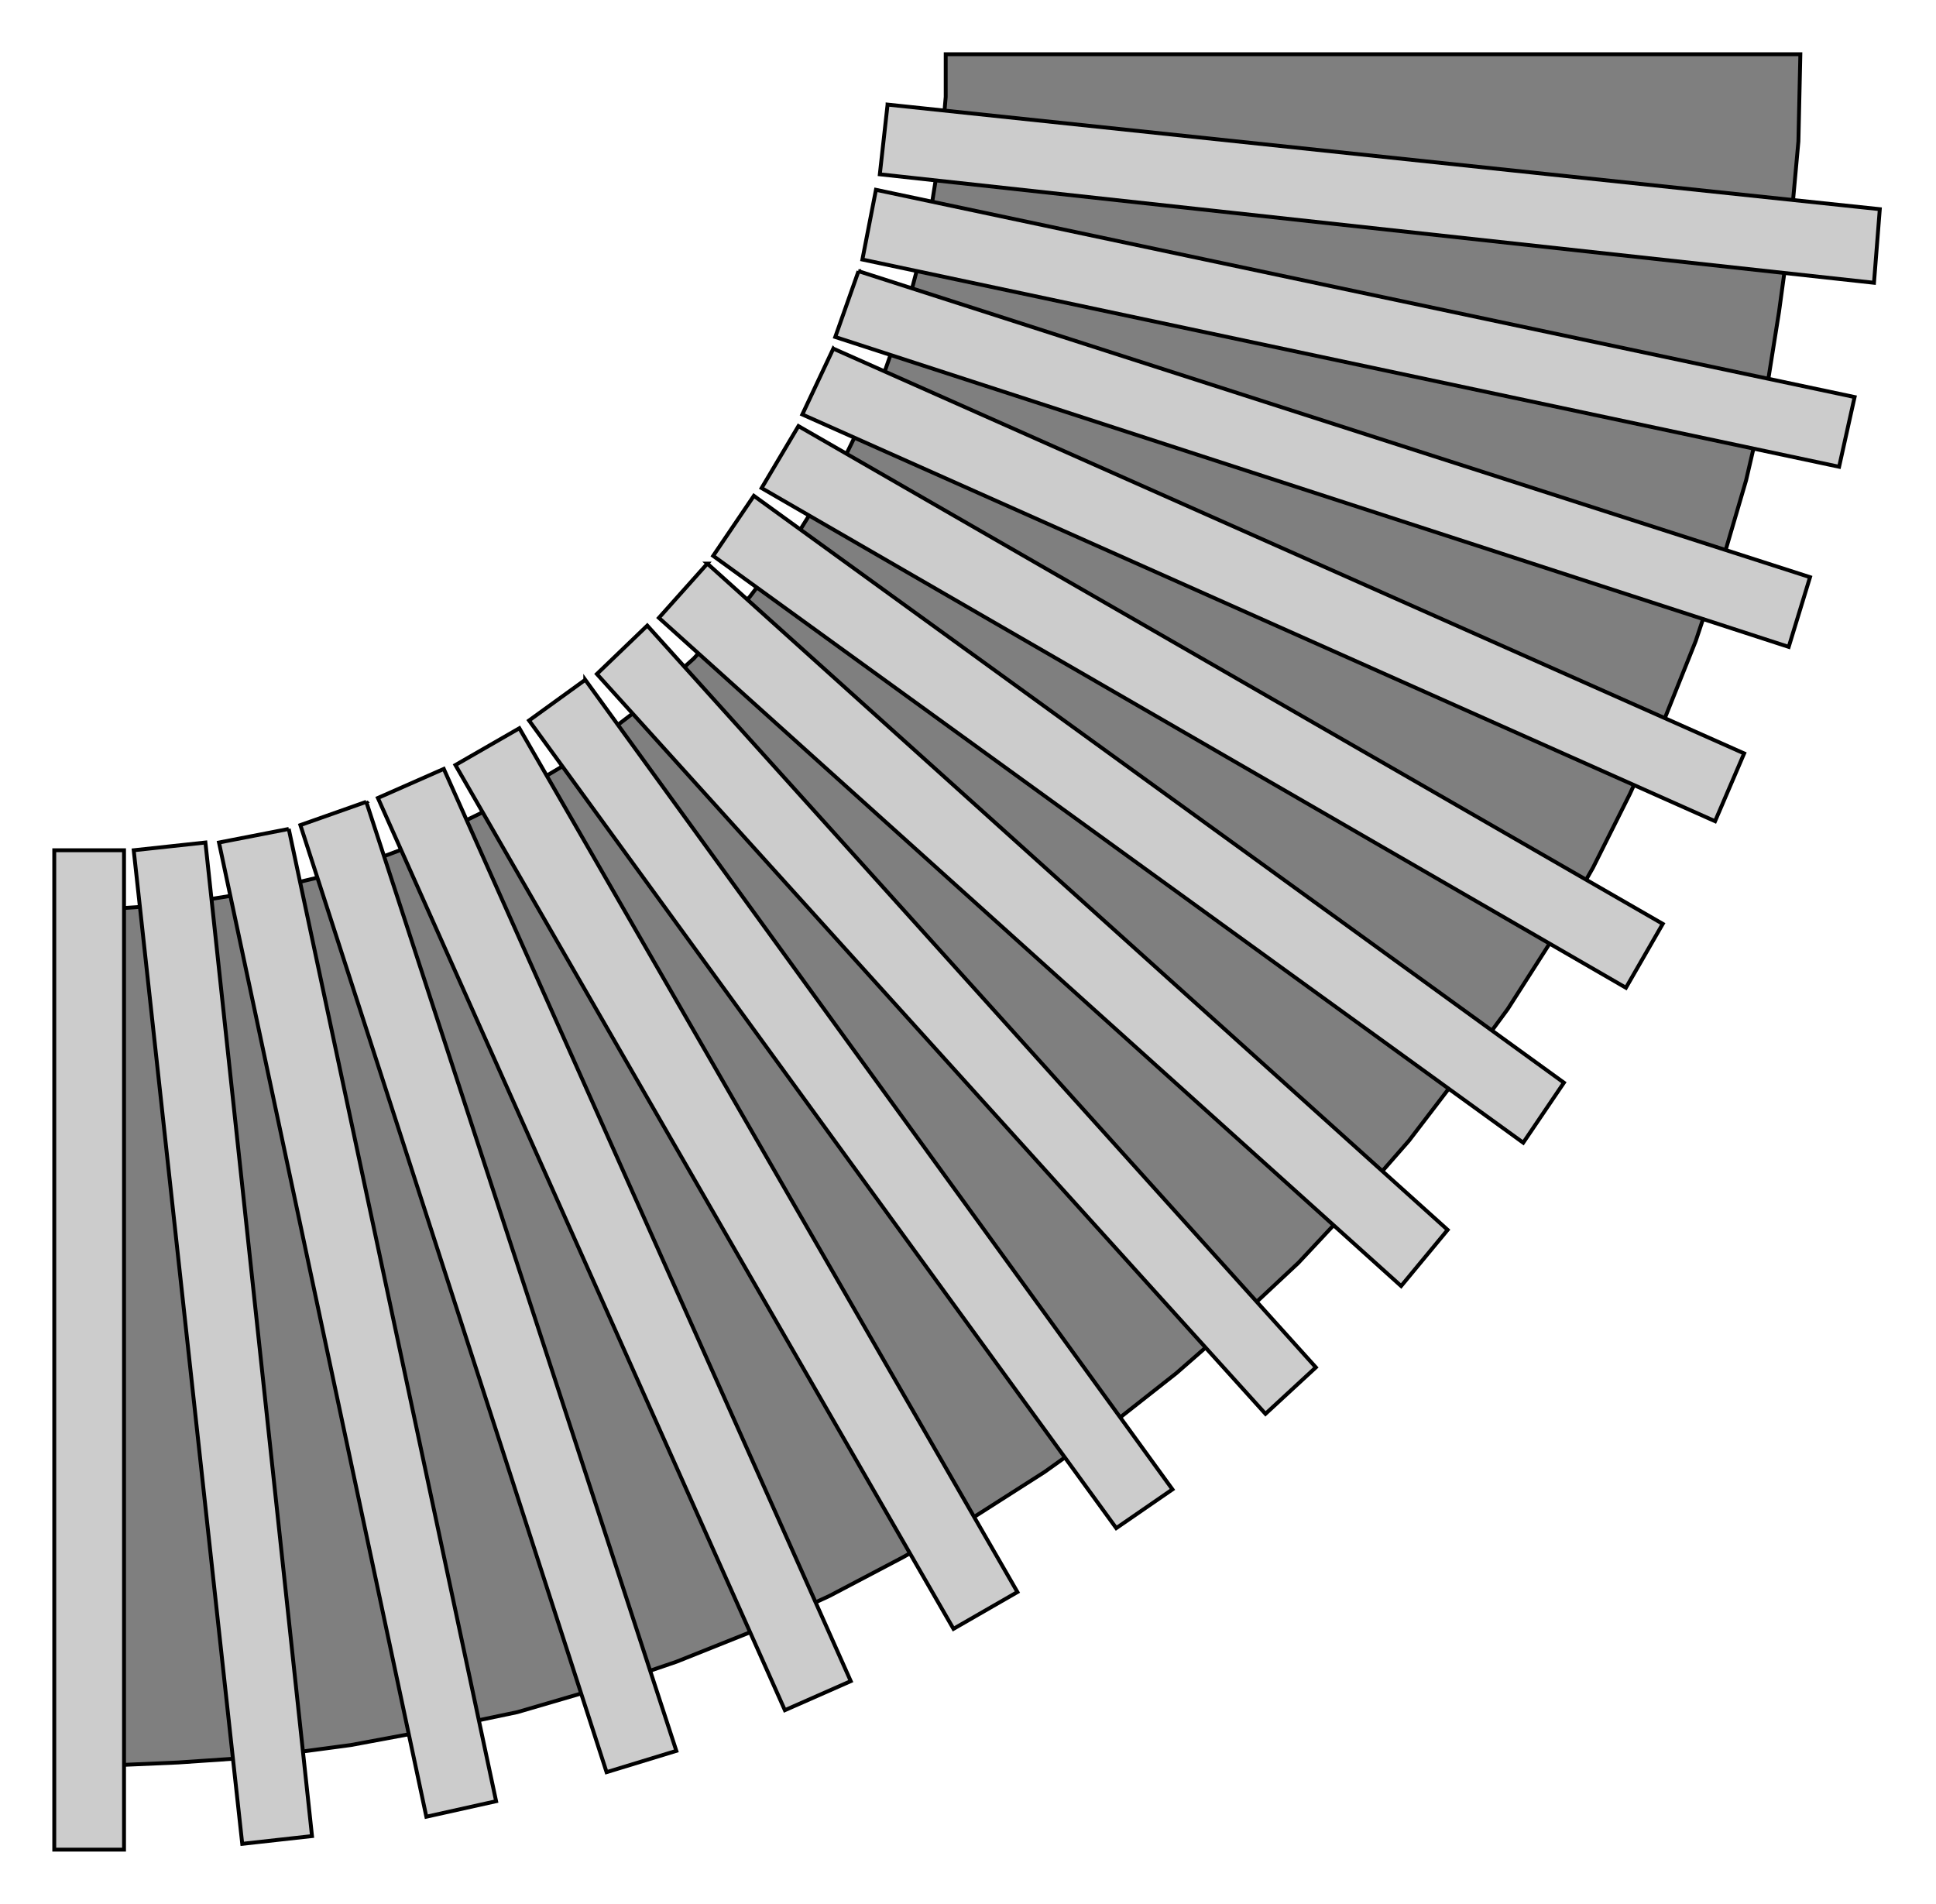
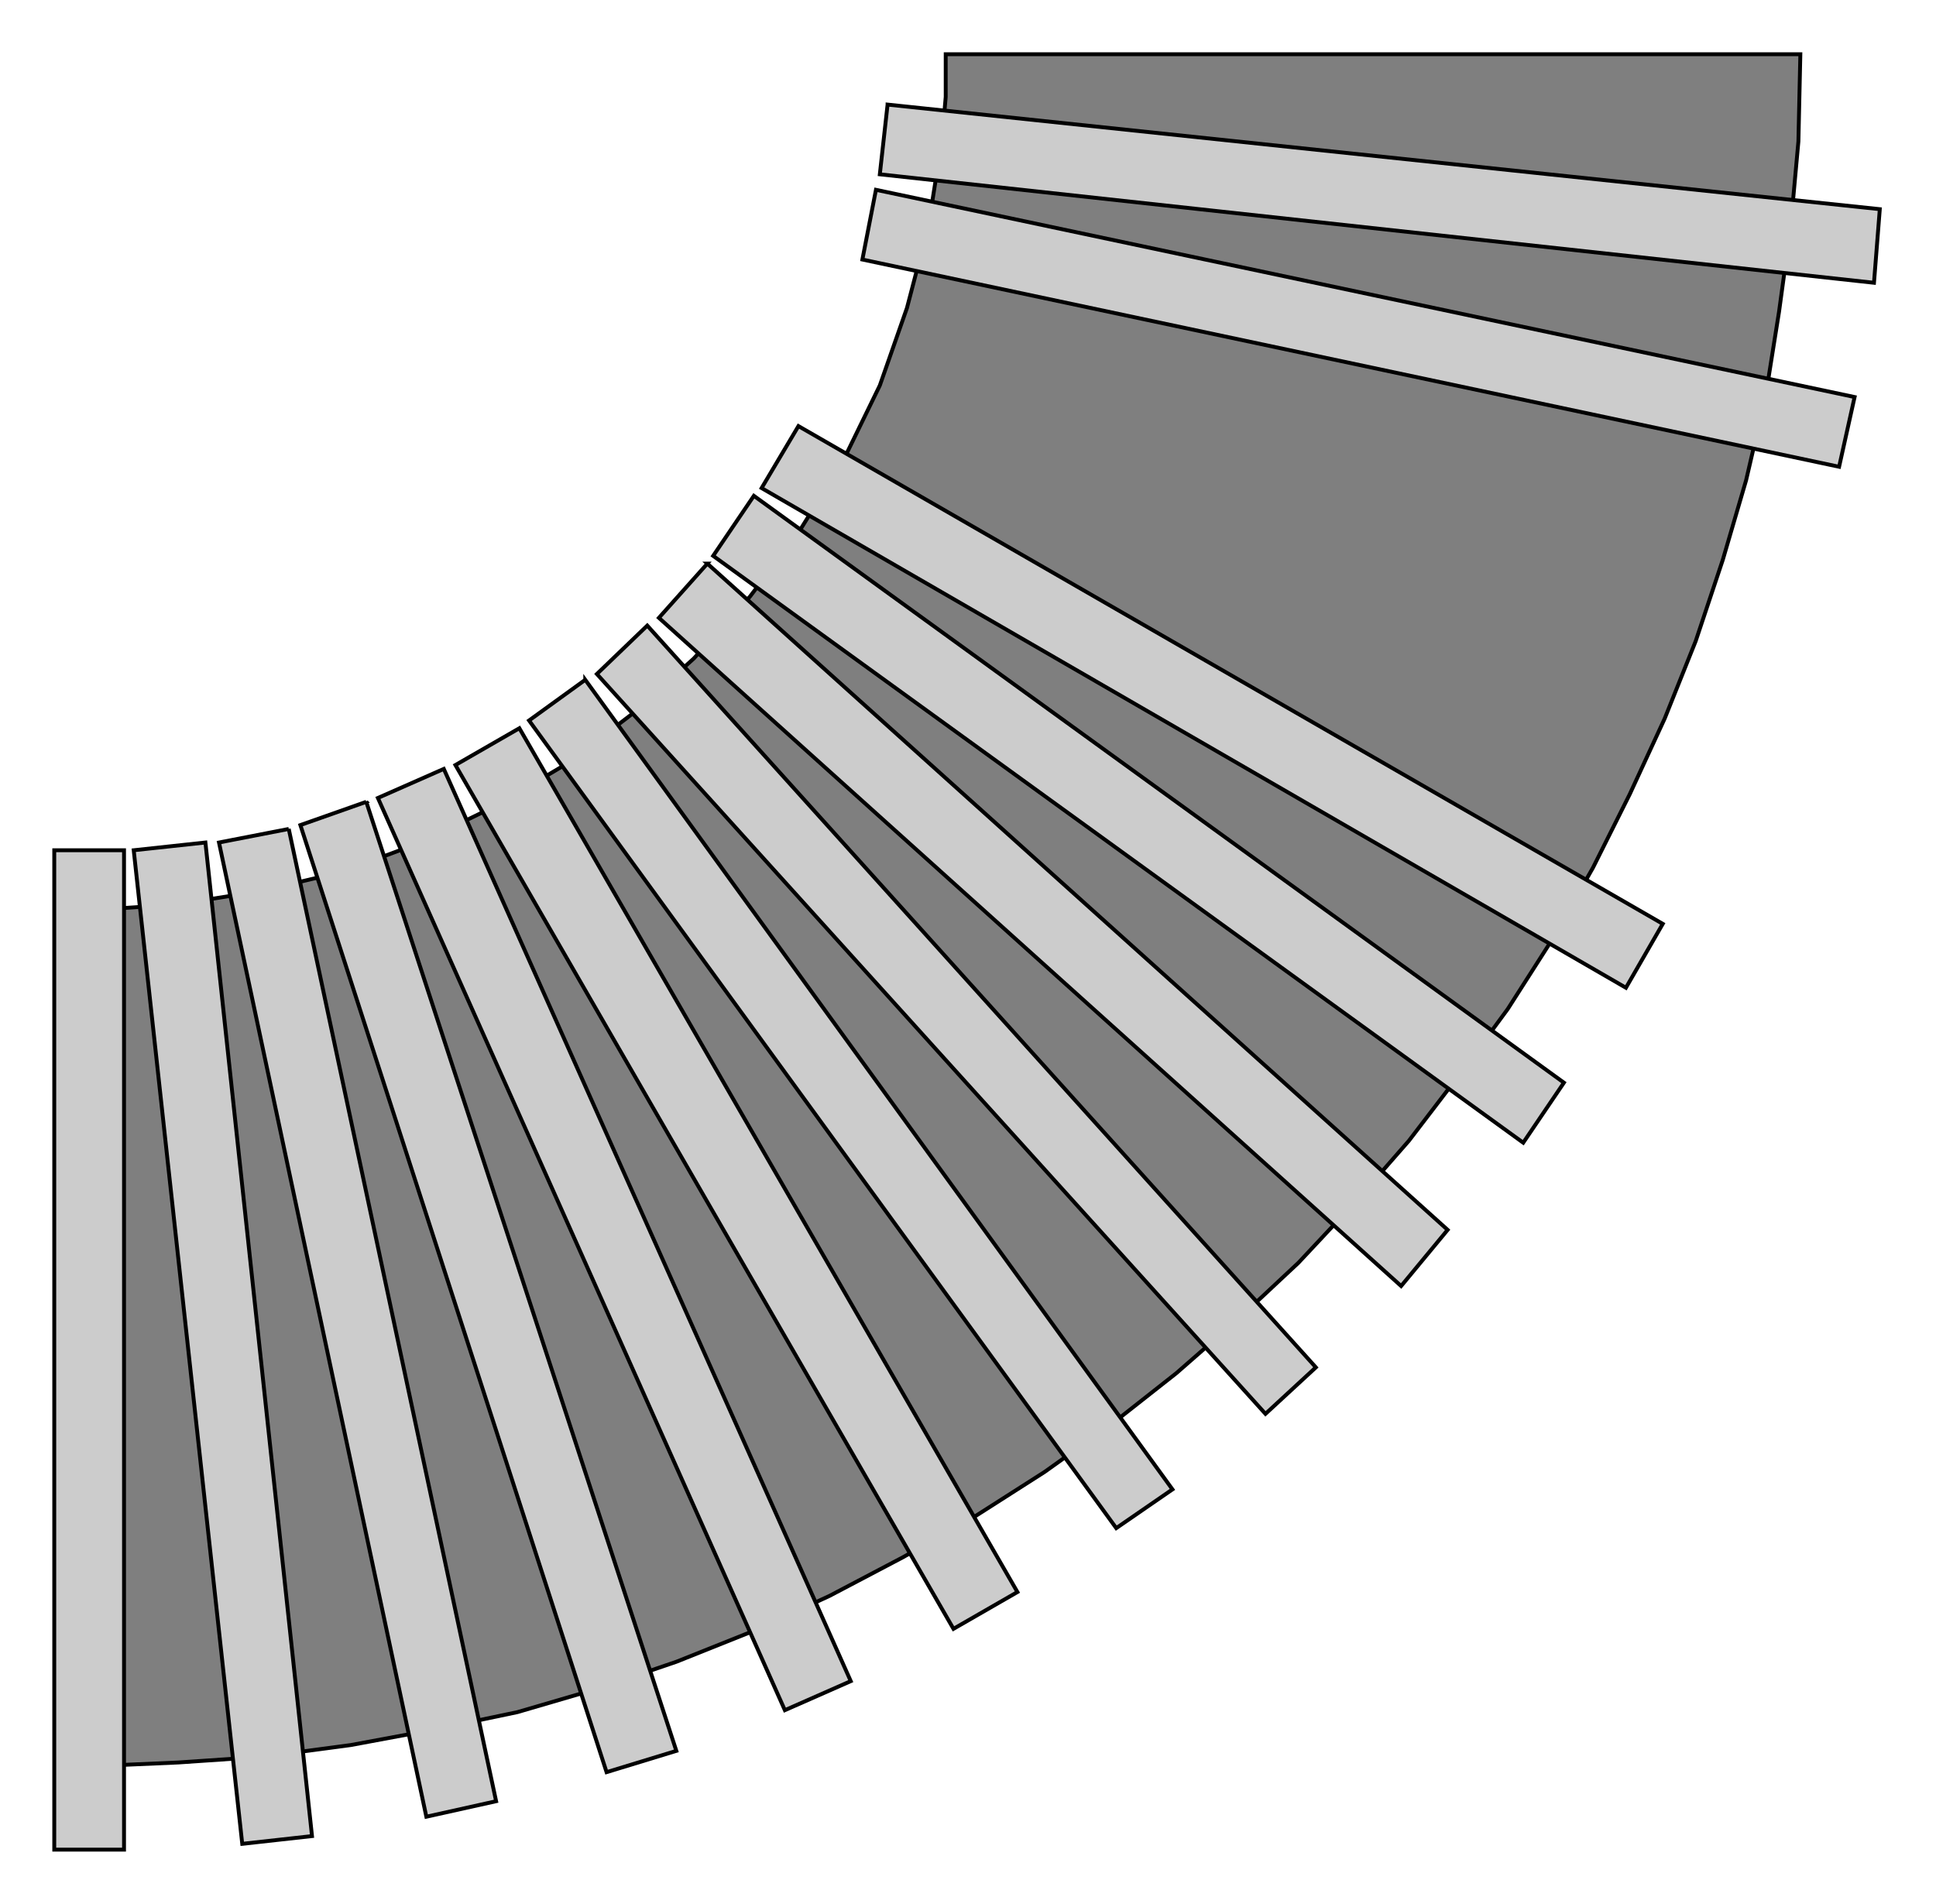
<svg xmlns="http://www.w3.org/2000/svg" preserveAspectRatio="none" width="1.093in" height="1.075in" viewBox="0 0 999 983">
  <path style="fill:#7f7f7f;stroke:#000;stroke-width:2" d="M46,912 l0,-442 45,-3 44,-7 42,-10 40,-15 39,-19 37,-22 34,-26 31,-28 29,-32 25,-33 23,-37 19,-39 14,-40 11,-42 7,-44 2,-23 0,-22 441,0 -1,45 -4,44 -6,44 -7,44 -10,43 -12,41 -14,42 -16,40 -18,39 -19,38 -21,37 -23,36 -25,34 -26,34 -28,32 -29,31 -31,29 -32,28 -33,26 -35,25 -36,23 -37,21 -38,20 -39,18 -40,16 -41,14 -41,12 -43,9 -43,8 -45,6 -44,3 -46,2z" />
  <path style="fill:#ccc;stroke:#000;stroke-width:2" d="M64,439 l-36,0 0,516 36,0 0,-516z" />
  <path style="fill:#ccc;stroke:#000;stroke-width:2" d="M106,435 l-37,4 56,513 36,-4 -55,-513z" />
  <path style="fill:#ccc;stroke:#000;stroke-width:2" d="M149,428 l-36,7 107,503 36,-8 -107,-502z" />
  <path style="fill:#ccc;stroke:#000;stroke-width:2" d="M189,414 l-34,12 158,489 36,-11 -160,-490z" />
  <path style="fill:#ccc;stroke:#000;stroke-width:2" d="M229,397 l-34,15 210,471 34,-15 -210,-471z" />
  <path style="fill:#ccc;stroke:#000;stroke-width:2" d="M268,376 l-33,19 257,446 33,-19 -257,-446z" />
  <path style="fill:#ccc;stroke:#000;stroke-width:2" d="M302,351 l-29,21 303,417 29,-20 -303,-418z" />
  <path style="fill:#ccc;stroke:#000;stroke-width:2" d="M334,323 l-26,25 345,382 26,-24 -345,-383z" />
  <path style="fill:#ccc;stroke:#000;stroke-width:2" d="M365,291 l-25,28 383,345 24,-29 -382,-344z" />
  <path style="fill:#ccc;stroke:#000;stroke-width:2" d="M389,256 l-21,31 418,303 21,-31 -418,-303z" />
  <path style="fill:#ccc;stroke:#000;stroke-width:2" d="M412,220 l-19,32 446,258 19,-33 -446,-257z" />
-   <path style="fill:#ccc;stroke:#000;stroke-width:2" d="M430,180 l-16,34 471,210 15,-35 -470,-209z" />
-   <path style="fill:#ccc;stroke:#000;stroke-width:2" d="M443,140 l-12,34 492,160 11,-36 -491,-158z" />
+   <path style="fill:#ccc;stroke:#000;stroke-width:2" d="M430,180 z" />
  <path style="fill:#ccc;stroke:#000;stroke-width:2" d="M452,98 l-7,36 504,107 8,-36 -505,-107z" />
  <path style="fill:#ccc;stroke:#000;stroke-width:2" d="M458,54 l-4,36 513,56 3,-38 -512,-54z" />
</svg>